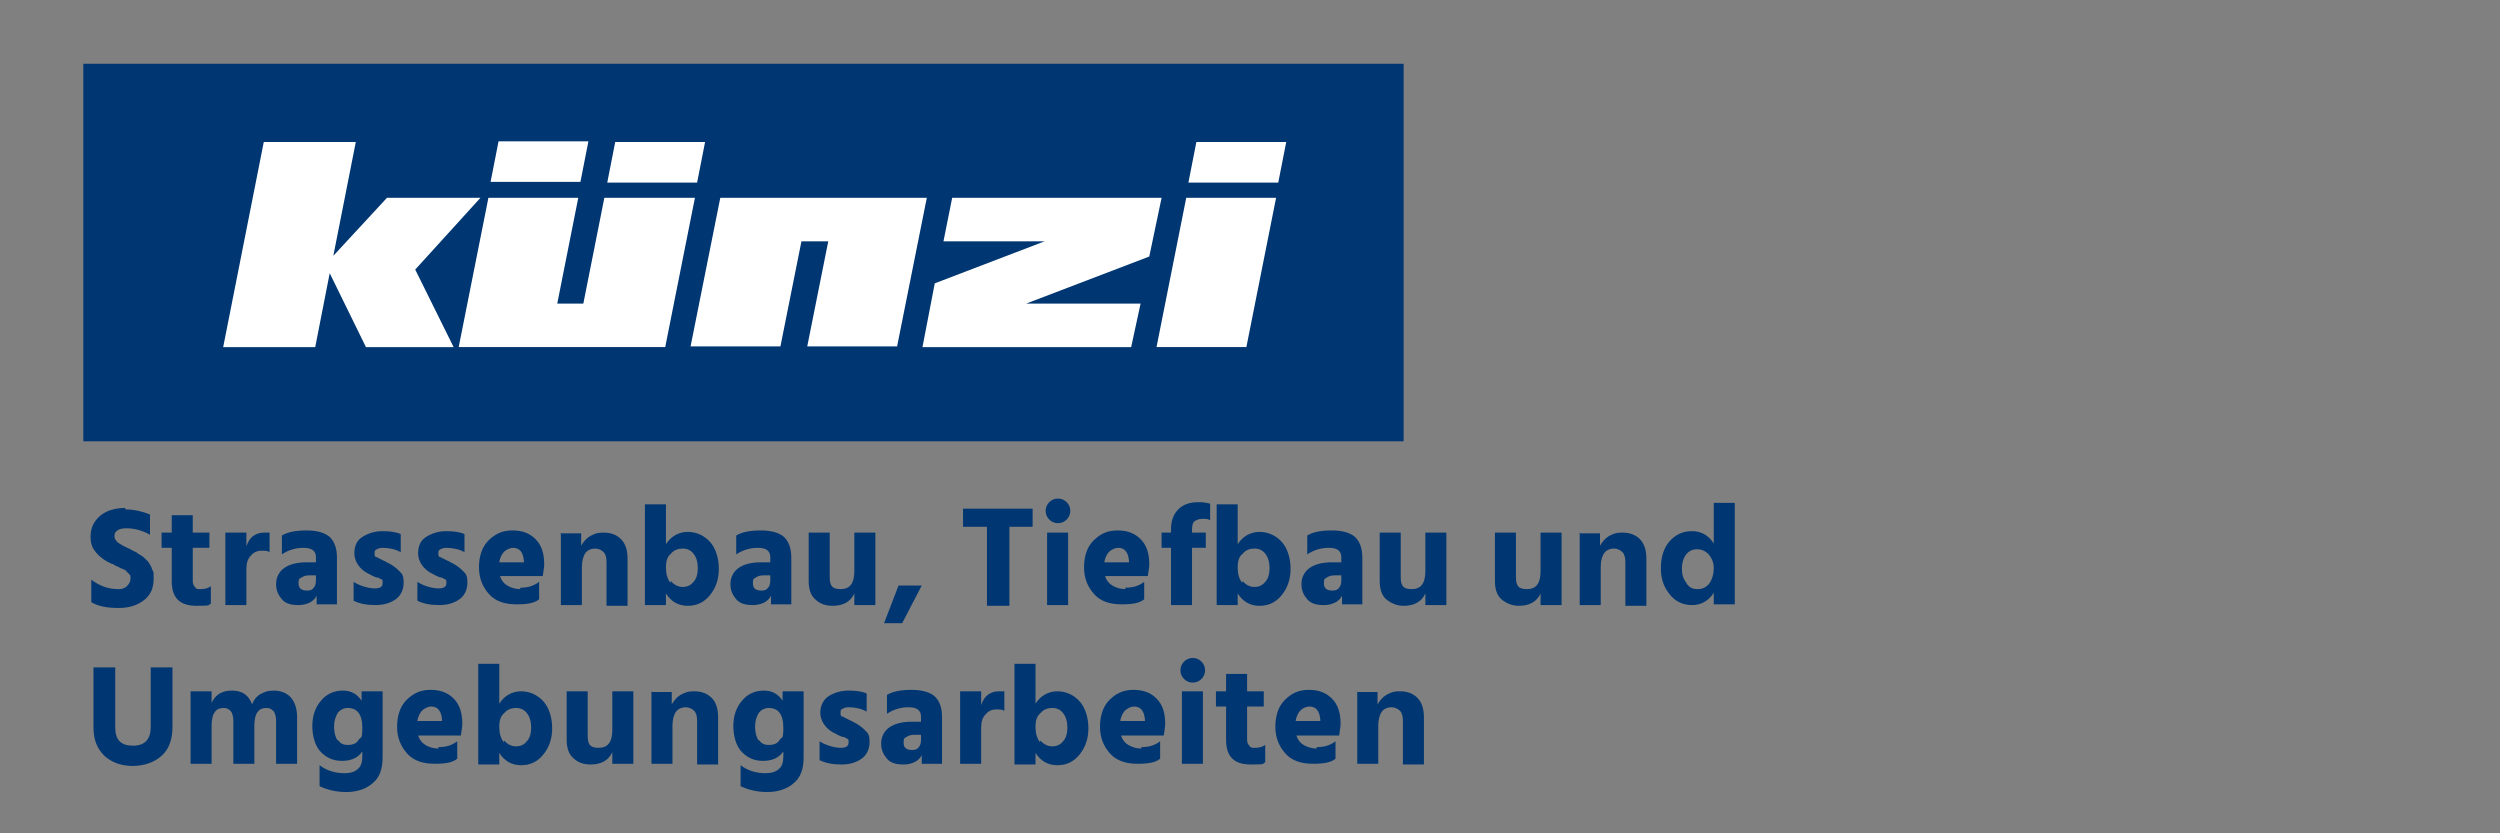
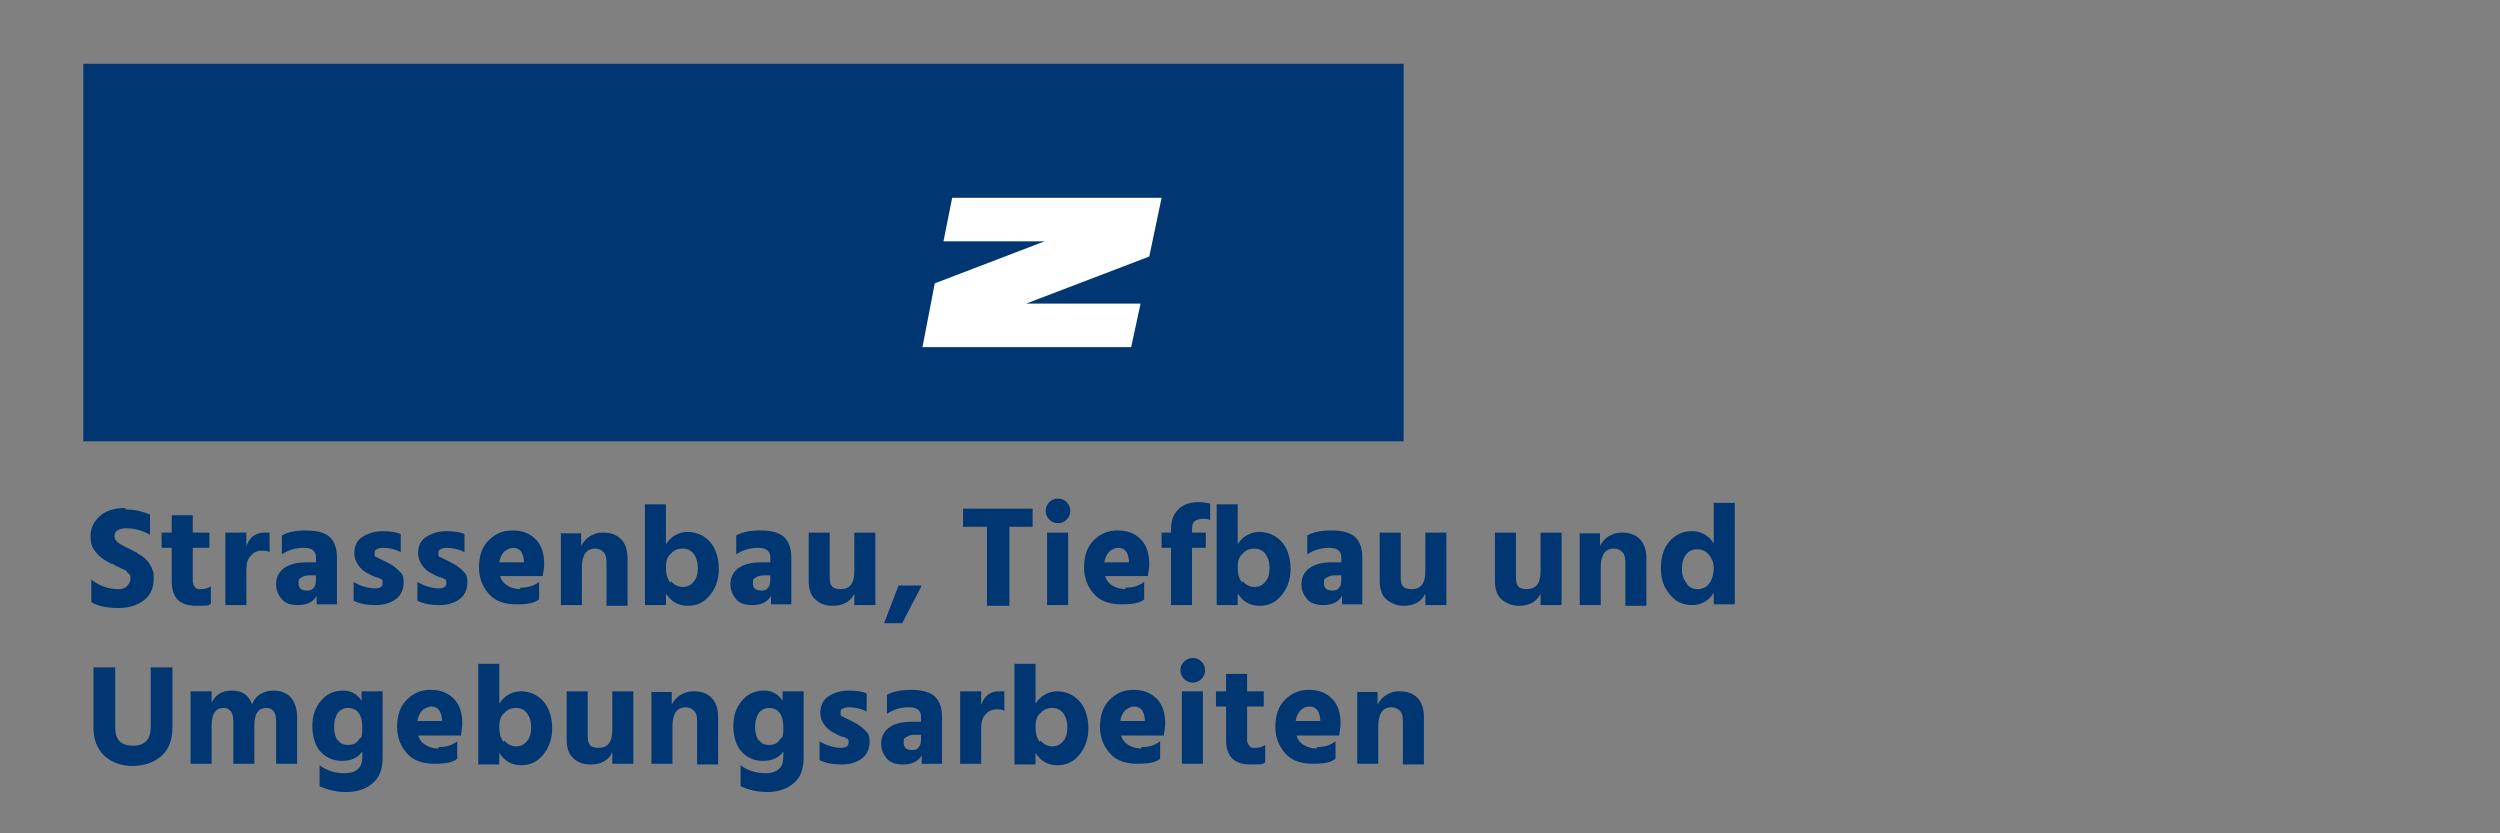
<svg xmlns="http://www.w3.org/2000/svg" id="Ebene_1" data-name="Ebene 1" version="1.1" viewBox="0 0 345 115">
  <rect x="0" y="0" width="345" height="115" fill="#808080" stroke="none" />
  <defs>
    <style>
      .cls-1 {
        fill: #003671;
      }

      .cls-1, .cls-2 {
        stroke-width: 0px;
      }

      .cls-2 {
        fill: #fff;
      }
    </style>
  </defs>
  <g>
    <path class="cls-1" d="M187.3,95.4v10h2.9v-5.3c0-.8.2-1.5.5-1.9.3-.4.8-.6,1.3-.6s.9.2,1.2.5c.3.3.4.8.4,1.4v6h2.9v-6.5c0-1.2-.3-2.1-.9-2.7-.6-.6-1.4-.9-2.4-.9s-1.3.2-1.9.5c-.5.3-.9.8-1.2,1.3v-1.7h-2.9ZM181.7,103.3c-.7,0-1.3-.2-1.8-.5-.5-.3-.8-.7-1-1.3h5.9c.1-.7.2-1.3.2-1.6,0-1.6-.4-2.7-1.2-3.5-.8-.8-1.8-1.2-3.2-1.2s-2.4.5-3.3,1.4c-.9.9-1.3,2.2-1.3,3.7s.5,2.7,1.4,3.7c.9,1,2.2,1.4,3.8,1.4s2.5-.2,3.1-.7v-2.4c-.8.6-1.6.8-2.6.8M178.8,99.5c.1-.7.4-1.2.7-1.5s.8-.5,1.2-.5c.9,0,1.4.6,1.5,1.8v.2h-3.5ZM174.4,97.5v-2.1h-2.3v-2.4h-2.9v2.4h-1.4v2.1h1.4v4.6c0,2.3,1.1,3.4,3.4,3.4s1.5-.1,2-.3v-2.4c-.4.3-.9.4-1.4.4s-.6,0-.8-.3c-.2-.2-.3-.5-.3-.8v-4.6h2.3ZM164.6,94.2c.5,0,.9-.2,1.2-.5.3-.3.5-.7.5-1.2s-.2-.9-.5-1.2c-.3-.3-.7-.5-1.2-.5s-.9.2-1.2.5c-.3.3-.5.7-.5,1.2s.2.9.5,1.2c.3.3.7.5,1.2.5M166,95.4h-2.9v10h2.9v-10ZM157.5,103.3c-.7,0-1.3-.2-1.8-.5-.5-.3-.8-.7-1-1.3h5.9c.1-.7.2-1.3.2-1.6,0-1.6-.4-2.7-1.2-3.5-.8-.8-1.8-1.2-3.2-1.2s-2.4.5-3.3,1.4c-.9.9-1.3,2.2-1.3,3.7s.5,2.7,1.4,3.7c.9,1,2.2,1.4,3.8,1.4s2.5-.2,3.1-.7v-2.4c-.8.6-1.6.8-2.6.8M154.6,99.5c.1-.7.4-1.2.7-1.5.4-.3.8-.5,1.2-.5.9,0,1.4.6,1.5,1.8v.2h-3.5ZM140,91.5v14h2.9v-1.6c.7,1.1,1.7,1.7,3,1.7s2.3-.5,3.1-1.5c.8-1,1.2-2.2,1.2-3.6s-.4-2.8-1.2-3.7c-.8-.9-1.9-1.4-3.1-1.4s-2.3.6-3,1.7v-5.5h-2.9ZM143.5,102.4c-.4-.5-.6-1.2-.6-2.1s.2-1.5.7-1.9c.4-.5,1-.7,1.6-.7s1.1.2,1.5.7c.4.5.6,1.2.6,2s-.2,1.5-.6,1.9c-.4.5-.9.7-1.5.7s-1.2-.3-1.6-.8M132.5,95.4v10s2.9,0,2.9,0v-5c0-.8.2-1.4.6-1.8.4-.5.9-.7,1.5-.7s.8,0,1.1.2v-2.7c-.2,0-.4,0-.8,0-.6,0-1.1.2-1.5.5-.4.3-.7.8-.9,1.4v-1.9h-2.9ZM125.4,97.6c1.1,0,1.7.4,1.7,1.3v.7h-1.3c-1.4,0-2.4.3-3.1.8-.7.5-1.1,1.3-1.1,2.2s.3,1.5.8,2.1c.5.6,1.3.8,2.3.8s2.1-.4,2.5-1.3v1.2h2.8v-6.4c0-1.3-.3-2.2-1-2.9-.7-.6-1.8-.9-3.2-.9s-2.6.2-3.4.7v2.6c.9-.6,1.9-.9,3-.9M127.1,102.1c0,.4-.1.8-.3,1-.2.3-.5.4-.9.4-.8,0-1.2-.3-1.2-1s.1-.6.4-.8c.3-.2.6-.3,1.1-.3h.9v.7ZM117.1,95.3c-1.1,0-2,.3-2.8.8-.7.5-1.1,1.3-1.1,2.3s.7,2.2,2,2.8c.1,0,.3.2.6.3.2.1.4.2.6.2.1,0,.3.1.4.2.2,0,.3.2.3.3,0,.1,0,.2,0,.3,0,.5-.4.7-1.1.7s-2-.3-2.9-.9v2.6c.8.4,1.8.6,3,.6s2.1-.3,2.8-.8c.7-.5,1.1-1.3,1.1-2.3s-.2-1.2-.6-1.6c-.4-.4-.9-.8-1.5-1.1-.1,0-.3-.2-.6-.3-.2-.1-.4-.2-.6-.3-.1,0-.3-.2-.4-.2-.2,0-.3-.2-.3-.3,0-.1,0-.2,0-.3,0-.2,0-.4.3-.5.2-.1.4-.2.8-.2.9,0,1.8.2,2.5.6v-2.5c-.7-.3-1.5-.4-2.6-.4M108,96.7c-.6-.9-1.4-1.4-2.6-1.4s-2.3.5-3,1.4c-.8.9-1.2,2.1-1.2,3.5s.4,2.8,1.2,3.6c.8.8,1.7,1.2,2.9,1.2s2.2-.4,2.8-1.3v.7c0,.8-.2,1.4-.6,1.7-.4.4-1,.6-1.9.6-1.3,0-2.5-.4-3.4-1.1v2.9c1.1.5,2.3.8,3.7.8s2.7-.4,3.6-1.2c1-.8,1.4-2,1.4-3.6v-9.1h-2.9v1.3ZM104.7,102.2c-.3-.4-.5-1.1-.5-1.9s.2-1.4.5-1.9c.3-.4.8-.7,1.4-.7,1.3,0,2,.9,2,2.7s-.2,1.2-.5,1.7c-.3.5-.8.7-1.5.7s-1-.2-1.4-.7M89.9,95.4v10h2.9v-5.3c0-.8.2-1.5.5-1.9.3-.4.8-.6,1.3-.6s.9.2,1.2.5c.3.3.4.8.4,1.4v6h2.9v-6.5c0-1.2-.3-2.1-.9-2.7-.6-.6-1.4-.9-2.4-.9s-1.3.2-1.9.5c-.5.3-.9.8-1.2,1.3v-1.7h-2.9ZM84.5,100.7c0,1.7-.6,2.5-1.9,2.5s-1.5-.6-1.5-1.8v-6h-2.9v6.7c0,1.1.3,2,.9,2.5.6.6,1.4.9,2.4.9,1.5,0,2.5-.6,3-1.7v1.6h2.9v-10h-2.9v5.3ZM66,91.5v14h2.9v-1.6c.7,1.1,1.7,1.7,3,1.7s2.3-.5,3.1-1.5c.8-1,1.2-2.2,1.2-3.6s-.4-2.8-1.2-3.7c-.8-.9-1.9-1.4-3.1-1.4s-2.3.6-3,1.7v-5.5h-2.9ZM69.5,102.4c-.4-.5-.6-1.2-.6-2.1s.2-1.5.7-1.9c.4-.5,1-.7,1.6-.7s1.1.2,1.5.7c.4.5.6,1.2.6,2s-.2,1.5-.6,1.9c-.4.5-.9.7-1.5.7s-1.2-.3-1.6-.8M60.5,103.3c-.7,0-1.3-.2-1.8-.5-.5-.3-.8-.7-1-1.3h5.9c.1-.7.2-1.3.2-1.6,0-1.6-.4-2.7-1.2-3.5-.8-.8-1.8-1.2-3.2-1.2s-2.4.5-3.3,1.4c-.9.9-1.3,2.2-1.3,3.7s.5,2.7,1.4,3.7c.9,1,2.2,1.4,3.8,1.4s2.5-.2,3.1-.7v-2.4c-.8.6-1.6.8-2.6.8M57.6,99.5c.1-.7.4-1.2.7-1.5.4-.3.8-.5,1.2-.5.9,0,1.4.6,1.5,1.8v.2h-3.5ZM49.9,96.7c-.6-.9-1.4-1.4-2.6-1.4s-2.3.5-3,1.4c-.8.9-1.2,2.1-1.2,3.5s.4,2.8,1.2,3.6c.8.8,1.7,1.2,2.9,1.2s2.2-.4,2.8-1.3v.7c0,.8-.2,1.4-.6,1.7-.4.4-1,.6-1.9.6-1.3,0-2.5-.4-3.4-1.1v2.9c1.1.5,2.3.8,3.7.8s2.7-.4,3.6-1.2c1-.8,1.4-2,1.4-3.6v-9.1h-2.9v1.3ZM46.6,102.2c-.3-.4-.5-1.1-.5-1.9s.2-1.4.5-1.9c.3-.4.8-.7,1.4-.7,1.3,0,2,.9,2,2.7s-.2,1.2-.5,1.7c-.3.5-.8.7-1.5.7s-1-.2-1.4-.7M26.3,95.4v10h2.9v-5.3c0-.9.2-1.6.5-1.9.3-.4.7-.5,1.2-.5s.7.2,1,.5c.2.3.3.8.3,1.3v5.9h2.9v-5.3c0-.9.2-1.6.5-1.9.3-.4.7-.5,1.2-.5s.7.2,1,.5c.2.3.3.8.3,1.3v5.9h2.9v-6.4c0-1.2-.3-2.1-.9-2.8-.6-.6-1.4-.9-2.3-.9s-1.3.2-1.9.5c-.5.3-.9.8-1.1,1.4-.5-1.3-1.4-1.9-2.8-1.9s-2.3.6-2.8,1.7v-1.6h-2.9ZM18.3,102.9c-1.6,0-2.4-.8-2.4-2.5v-8.3h-3v8.3c0,1.7.5,2.9,1.5,3.9,1,.9,2.3,1.4,3.9,1.4s3-.5,4-1.4c1-.9,1.5-2.2,1.5-4v-8.2h-3v8.2c0,1.7-.8,2.6-2.4,2.6" />
    <path class="cls-1" d="M236.5,75c-.7-1.1-1.7-1.7-3-1.7s-2.3.5-3.1,1.4c-.8.9-1.2,2.2-1.2,3.7s.4,2.6,1.2,3.6c.8,1,1.8,1.5,3.1,1.5s2.3-.6,3-1.7v1.6h2.9v-14h-2.9v5.5ZM232.7,80.4c-.4-.5-.6-1.1-.6-1.9s.2-1.5.6-2c.4-.5.9-.7,1.5-.7s1.1.2,1.6.7c.4.5.7,1.1.7,1.9s-.2,1.5-.6,2.1c-.4.5-.9.8-1.6.8s-1.1-.2-1.5-.7M218,73.5v10h2.9v-5.3c0-.8.2-1.5.5-1.9.3-.4.8-.6,1.3-.6s.9.2,1.2.5c.3.3.4.8.4,1.4v6h2.9v-6.5c0-1.2-.3-2.1-.9-2.7-.6-.6-1.4-.9-2.4-.9s-1.3.2-1.9.5c-.5.3-.9.8-1.2,1.3v-1.7h-2.9ZM212.6,78.8c0,1.7-.6,2.5-1.9,2.5s-1.5-.6-1.5-1.8v-6h-2.9v6.7c0,1.1.3,2,.9,2.5s1.4.9,2.4.9c1.5,0,2.5-.6,3-1.7v1.6h2.9v-10h-2.9v5.3ZM196.7,78.8c0,1.7-.6,2.5-1.9,2.5s-1.5-.6-1.5-1.8v-6h-2.9v6.7c0,1.1.3,2,.9,2.5s1.4.9,2.4.9c1.5,0,2.5-.6,3-1.7v1.6h2.9v-10h-2.9v5.3ZM183.4,75.6c1.1,0,1.7.4,1.7,1.3v.7h-1.3c-1.4,0-2.4.3-3.1.8-.7.5-1.1,1.3-1.1,2.2s.3,1.5.8,2.1c.5.6,1.3.8,2.3.8s2.1-.4,2.5-1.3v1.2h2.8v-6.4c0-1.3-.3-2.2-1-2.9-.7-.6-1.8-.9-3.2-.9s-2.6.2-3.4.7v2.6c.9-.6,1.9-.9,3-.9M185.1,80.1c0,.4-.1.8-.3,1-.2.3-.5.4-.9.4-.8,0-1.2-.3-1.2-1s.1-.6.4-.8c.3-.2.6-.3,1.1-.3h.9v.7ZM167.9,69.5v14h2.9v-1.6c.7,1.1,1.7,1.7,3,1.7s2.3-.5,3.1-1.5c.8-1,1.2-2.2,1.2-3.6s-.4-2.8-1.2-3.7c-.8-.9-1.9-1.4-3.1-1.4s-2.3.6-3,1.7v-5.5h-2.9ZM171.4,80.4c-.4-.5-.6-1.2-.6-2.1s.2-1.5.7-1.9c.4-.5,1-.7,1.6-.7s1.1.2,1.5.7c.4.5.6,1.2.6,2s-.2,1.5-.6,1.9c-.4.5-.9.7-1.5.7s-1.2-.3-1.6-.8M165.4,69.3c-1.2,0-2.1.3-2.8,1-.7.7-1,1.6-1,2.8v.4h-1.3v2.1h1.3v7.9h2.9v-7.9h1.9v-2.1h-1.9v-.4c0-.6.1-1,.4-1.2s.6-.3,1.1-.3.7,0,1,.2v-2.3c-.4-.1-.9-.2-1.5-.2M155.3,81.3c-.7,0-1.3-.2-1.8-.5-.5-.3-.8-.7-1-1.3h5.9c.1-.7.2-1.3.2-1.6,0-1.6-.4-2.7-1.2-3.5-.8-.8-1.8-1.2-3.2-1.2s-2.4.5-3.3,1.4c-.9.9-1.3,2.2-1.3,3.7s.5,2.7,1.4,3.7c.9,1,2.2,1.4,3.8,1.4s2.5-.2,3.1-.7v-2.4c-.8.6-1.6.8-2.6.8M152.4,77.6c.1-.7.4-1.2.7-1.5.4-.3.8-.5,1.2-.5.9,0,1.4.6,1.5,1.8v.2h-3.5ZM146,72.2c.5,0,.9-.2,1.2-.5.3-.3.5-.7.5-1.2s-.2-.9-.5-1.2c-.3-.3-.7-.5-1.2-.5s-.9.2-1.2.5c-.3.3-.5.7-.5,1.2s.2.9.5,1.2c.3.3.7.5,1.2.5M147.4,73.5h-2.9v10h2.9v-10ZM132.9,70.2v2.5h3.3v10.9h3.1v-10.9h3.2v-2.5h-9.6ZM124.5,86l2.7-5.2h-3.2l-2,5.2h2.5ZM117.9,78.8c0,1.7-.6,2.5-1.9,2.5s-1.5-.6-1.5-1.8v-6h-2.9v6.7c0,1.1.3,2,.9,2.5.6.6,1.4.9,2.4.9,1.5,0,2.5-.6,3-1.7v1.6h2.9v-10h-2.9v5.3ZM104.6,75.6c1.1,0,1.7.4,1.7,1.3v.7h-1.3c-1.4,0-2.4.3-3.1.8-.7.5-1.1,1.3-1.1,2.2s.3,1.5.8,2.1c.5.6,1.3.8,2.3.8s2.1-.4,2.5-1.3v1.2h2.8v-6.4c0-1.3-.3-2.2-1-2.9-.7-.6-1.8-.9-3.2-.9s-2.6.2-3.4.7v2.6c.9-.6,1.9-.9,3-.9M106.3,80.1c0,.4-.1.8-.3,1-.2.3-.5.4-.9.4-.8,0-1.2-.3-1.2-1s.1-.6.4-.8c.3-.2.6-.3,1.1-.3h.9v.7ZM89,69.5v14h2.9v-1.6c.7,1.1,1.7,1.7,3,1.7s2.3-.5,3.1-1.5c.8-1,1.2-2.2,1.2-3.6s-.4-2.8-1.2-3.7c-.8-.9-1.9-1.4-3.1-1.4s-2.3.6-3,1.7v-5.5h-2.9ZM92.5,80.4c-.4-.5-.6-1.2-.6-2.1s.2-1.5.7-1.9c.4-.5,1-.7,1.6-.7s1.1.2,1.5.7c.4.5.6,1.2.6,2s-.2,1.5-.6,1.9c-.4.5-.9.7-1.5.7s-1.2-.3-1.6-.8M77.4,73.5v10h2.9v-5.3c0-.8.2-1.5.5-1.9.3-.4.8-.6,1.3-.6s.9.2,1.2.5c.3.3.4.8.4,1.4v6h2.9v-6.5c0-1.2-.3-2.1-.9-2.7-.6-.6-1.4-.9-2.4-.9s-1.3.2-1.9.5c-.5.3-.9.8-1.2,1.3v-1.7h-2.9ZM71.8,81.3c-.7,0-1.3-.2-1.8-.5-.5-.3-.8-.7-1-1.3h5.9c.1-.7.2-1.3.2-1.6,0-1.6-.4-2.7-1.2-3.5-.8-.8-1.8-1.2-3.2-1.2s-2.4.5-3.3,1.4c-.9.9-1.3,2.2-1.3,3.7s.5,2.7,1.4,3.7c.9,1,2.2,1.4,3.8,1.4s2.5-.2,3.1-.7v-2.4c-.8.6-1.6.8-2.6.8M68.9,77.6c.1-.7.4-1.2.7-1.5.4-.3.8-.5,1.2-.5.9,0,1.4.6,1.5,1.8v.2h-3.5ZM61.6,73.3c-1.1,0-2,.3-2.8.8s-1.1,1.3-1.1,2.3.7,2.2,2,2.8c.1,0,.3.2.6.3.2.1.4.2.6.2.1,0,.3.1.4.2.2,0,.3.2.3.3,0,.1,0,.2,0,.3,0,.5-.4.7-1.1.7s-2-.3-2.9-.9v2.6c.8.4,1.8.6,3,.6s2.1-.3,2.8-.8c.7-.5,1.1-1.3,1.1-2.3s-.2-1.2-.6-1.6c-.4-.4-.9-.8-1.5-1.1-.1,0-.3-.2-.6-.3-.2-.1-.4-.2-.6-.3-.1,0-.3-.2-.4-.2-.2,0-.3-.2-.3-.3,0-.1,0-.2,0-.3,0-.2,0-.4.3-.5.2-.1.4-.2.8-.2.9,0,1.8.2,2.5.6v-2.5c-.7-.3-1.5-.4-2.6-.4M52.8,73.3c-1.1,0-2,.3-2.8.8s-1.1,1.3-1.1,2.3.7,2.2,2,2.8c.1,0,.3.2.6.3.2.1.4.2.6.2.1,0,.3.1.4.2.2,0,.3.2.3.3,0,.1,0,.2,0,.3,0,.5-.4.7-1.1.7s-2-.3-2.9-.9v2.6c.8.4,1.8.6,3,.6s2.1-.3,2.8-.8c.7-.5,1.1-1.3,1.1-2.3s-.2-1.2-.6-1.6-.9-.8-1.5-1.1c-.1,0-.3-.2-.6-.3-.2-.1-.4-.2-.6-.3-.1,0-.3-.2-.4-.2-.2,0-.3-.2-.3-.3,0-.1,0-.2,0-.3,0-.2,0-.4.3-.5.2-.1.4-.2.8-.2.9,0,1.8.2,2.5.6v-2.5c-.7-.3-1.5-.4-2.6-.4M41.9,75.6c1.1,0,1.7.4,1.7,1.3v.7h-1.3c-1.4,0-2.4.3-3.1.8-.7.5-1.1,1.3-1.1,2.2s.3,1.5.8,2.1c.5.6,1.3.8,2.3.8s2.1-.4,2.5-1.3v1.2h2.8v-6.4c0-1.3-.3-2.2-1-2.9-.7-.6-1.8-.9-3.2-.9s-2.6.2-3.4.7v2.6c.9-.6,1.9-.9,3-.9M43.6,80.1c0,.4-.1.8-.3,1-.2.3-.5.4-.9.4-.8,0-1.2-.3-1.2-1s.1-.6.4-.8c.3-.2.6-.3,1.1-.3h.9v.7ZM31.1,73.5v10s2.9,0,2.9,0v-5c0-.8.2-1.4.6-1.8.4-.5.9-.7,1.5-.7s.8,0,1.1.2v-2.7c-.2,0-.4,0-.8,0-.6,0-1.1.2-1.5.5-.4.3-.7.8-.9,1.4v-1.9h-2.9ZM28.9,75.6v-2.1h-2.3v-2.4h-2.9v2.4h-1.4v2.1h1.4v4.6c0,2.3,1.1,3.4,3.4,3.4s1.5-.1,2-.3v-2.4c-.4.3-.9.4-1.4.4s-.6,0-.8-.3c-.2-.2-.3-.5-.3-.8v-4.6h2.3ZM17.3,70.1c-1.5,0-2.7.4-3.5,1.1-.8.7-1.3,1.6-1.3,2.8s.3,1.7.8,2.3c.5.6,1.2,1.1,2.1,1.5.2,0,.4.2.6.3.3.1.5.2.6.3.1,0,.3.1.5.2.2,0,.3.2.4.3,0,0,.2.2.3.3.1.1.2.2.2.3,0,.1,0,.2,0,.4,0,.4-.2.7-.5,1s-.7.4-1.1.4c-1.4,0-2.6-.4-3.8-1.3v3.1c1,.6,2.3.8,3.8.8s2.6-.4,3.5-1.1c.9-.7,1.3-1.7,1.3-2.9s0-.9-.2-1.3c-.1-.4-.3-.7-.5-1-.2-.3-.5-.5-.8-.8-.3-.2-.7-.4-.9-.6-.3-.1-.6-.3-1-.5-.7-.3-1.2-.6-1.5-.8-.3-.3-.5-.5-.5-.9s.1-.6.4-.8c.3-.2.7-.3,1.2-.3,1.1,0,2.3.3,3.3.9v-2.8c-1-.4-2.1-.7-3.4-.7" />
  </g>
  <rect class="cls-1" x="11.5" y="8.8" width="182.2" height="52.1" />
-   <polygon class="cls-2" points="99.4 27.3 95.3 47.8 107.7 47.8 110.6 33.3 114.3 33.3 111.4 47.8 123.8 47.8 127.9 27.3 99.4 27.3" />
  <polygon class="cls-2" points="131.4 27.3 130.2 33.3 144.2 33.3 143.9 33.4 129 39.1 127.3 47.9 156.1 47.9 157.4 41.9 141.6 41.9 158.6 35.4 160.3 27.3 131.4 27.3" />
-   <polygon class="cls-2" points="36.4 19.6 30.8 47.9 43.5 47.9 45.5 37.7 50.5 47.9 62.6 47.9 57.3 37.2 66.3 27.3 53.4 27.3 46 35.3 49.1 19.6 36.4 19.6" />
-   <path class="cls-2" d="M97.3,19.6h-12.4l-1.1,5.6h12.4l1.1-5.6ZM95.8,27.3h-12.4l-2.9,14.6h-3.6l2.9-14.6h-12.4l-4.1,20.6h28.5l4.1-20.6ZM80.1,25.1l1.1-5.6h-12.4l-1.1,5.6h12.4Z" />
-   <path class="cls-2" d="M177.5,19.6h-12.4l-1.1,5.6h12.4l1.1-5.6ZM176.1,27.3h-12.4l-4.1,20.6h12.4l4.1-20.6Z" />
</svg>